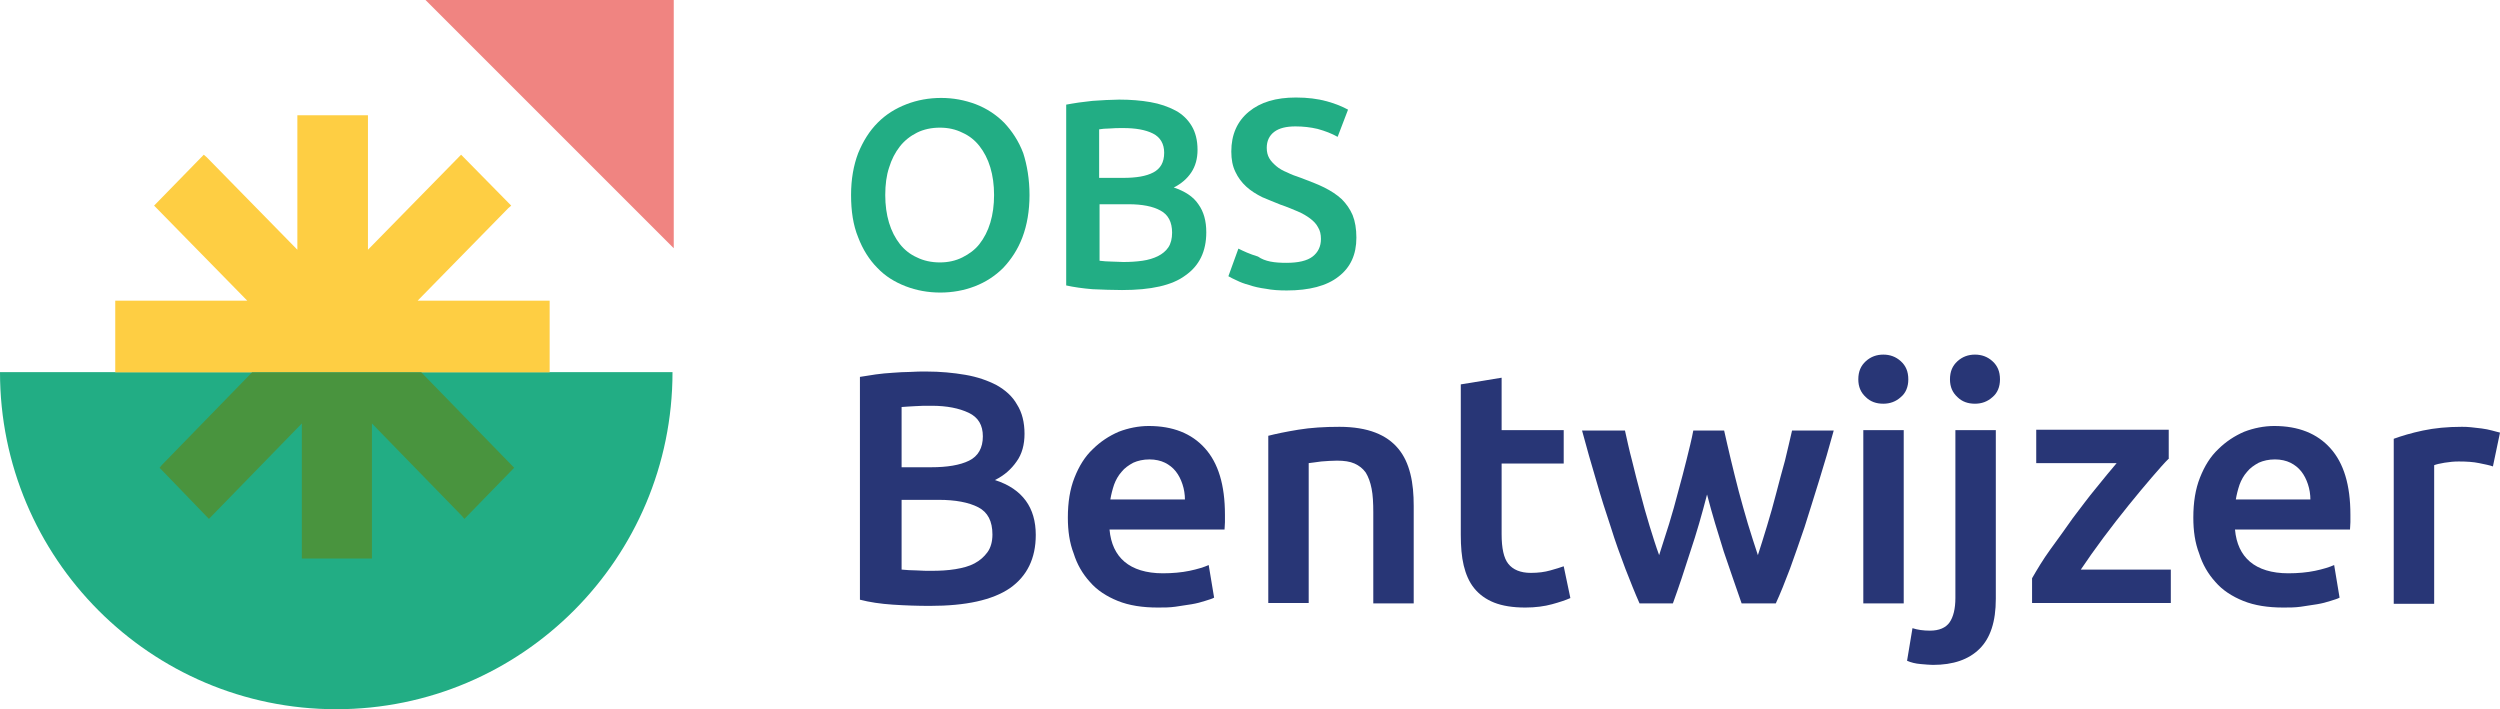
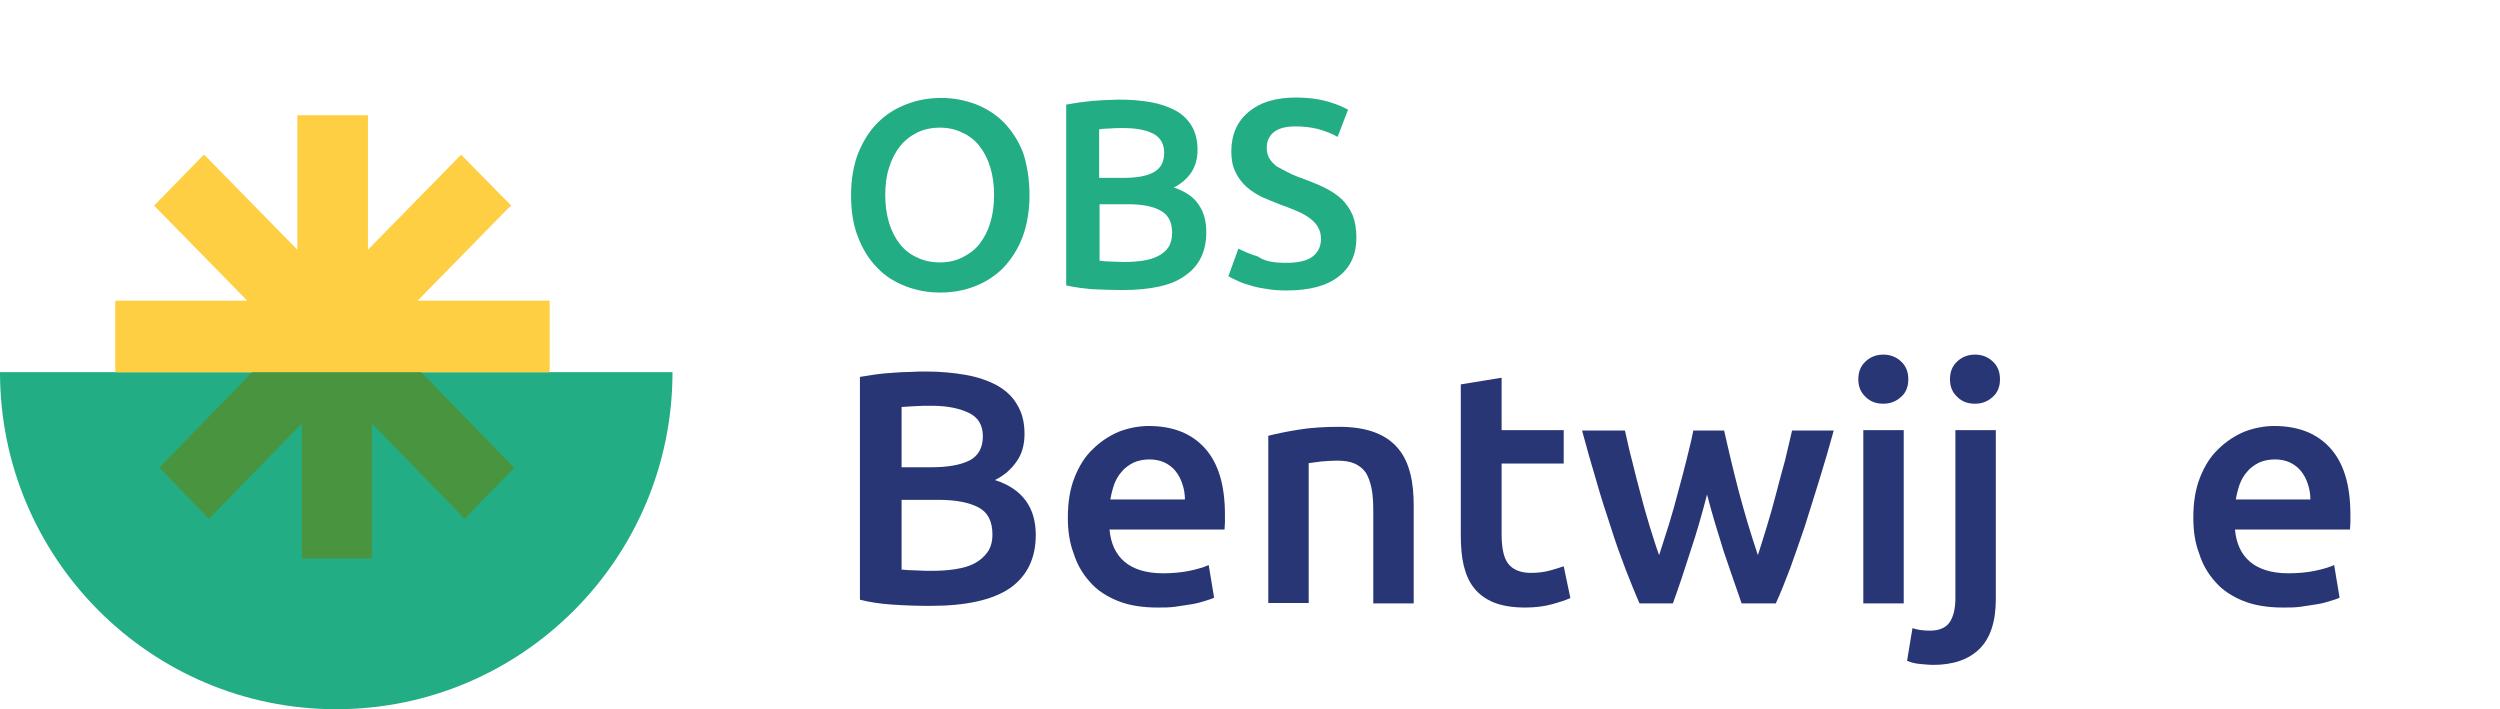
<svg xmlns="http://www.w3.org/2000/svg" width="282px" height="80px" viewBox="0 0 282 80" version="1.1">
  <title>Logo Bentwijzer rgb</title>
  <g id="Page-1" stroke="none" stroke-width="1" fill="none" fill-rule="evenodd">
    <g id="Artboard" fill-rule="nonzero">
      <g id="Logo-Bentwijzer-rgb">
        <path d="M75.859,41.976 C75.859,62.965 58.871,80 37.929,80 C16.988,80 0,62.965 0,41.976 L75.859,41.976 Z" id="Path" fill="#22AD84" />
        <g id="Group" transform="translate(96, 11)">
          <g transform="translate(1, 29)" fill="#283676">
            <path d="M7.896,28.344 C6.533,28.344 5.123,28.298 3.713,28.205 C2.303,28.112 1.081,27.926 0,27.646 L0,2.513 C0.564,2.42 1.128,2.327 1.786,2.234 C2.397,2.141 3.055,2.094 3.713,2.048 C4.371,2.001 5.029,1.955 5.64,1.955 C6.298,1.908 6.909,1.908 7.473,1.908 C9.071,1.908 10.528,2.048 11.892,2.281 C13.255,2.513 14.43,2.932 15.417,3.444 C16.404,4.003 17.203,4.701 17.72,5.632 C18.284,6.516 18.566,7.633 18.566,8.936 C18.566,10.146 18.284,11.217 17.673,12.055 C17.062,12.939 16.263,13.637 15.229,14.149 C16.827,14.661 17.955,15.452 18.707,16.476 C19.459,17.5 19.835,18.803 19.835,20.339 C19.835,22.992 18.848,24.993 16.921,26.343 C14.947,27.693 11.939,28.344 7.896,28.344 Z M4.7,12.706 L8.037,12.706 C9.823,12.706 11.28,12.473 12.315,11.961 C13.349,11.449 13.866,10.519 13.866,9.215 C13.866,7.959 13.349,7.074 12.268,6.562 C11.186,6.051 9.823,5.771 8.084,5.771 C7.379,5.771 6.721,5.771 6.157,5.818 C5.593,5.864 5.123,5.864 4.7,5.911 L4.7,12.706 L4.7,12.706 Z M4.7,16.383 L4.7,24.249 C5.217,24.295 5.781,24.342 6.392,24.342 C7.003,24.388 7.567,24.388 8.037,24.388 C9.024,24.388 9.917,24.342 10.763,24.202 C11.61,24.062 12.315,23.876 12.926,23.551 C13.537,23.225 14.007,22.806 14.383,22.294 C14.759,21.782 14.947,21.084 14.947,20.293 C14.947,18.803 14.43,17.779 13.349,17.221 C12.268,16.662 10.763,16.383 8.883,16.383 L4.7,16.383 L4.7,16.383 Z" id="Shape" />
            <path d="M23.454,18.384 C23.454,16.662 23.689,15.173 24.206,13.87 C24.723,12.566 25.381,11.496 26.274,10.658 C27.12,9.82 28.107,9.169 29.188,8.703 C30.269,8.285 31.444,8.052 32.572,8.052 C35.299,8.052 37.414,8.89 38.918,10.565 C40.422,12.241 41.174,14.707 41.174,18.059 C41.174,18.291 41.174,18.57 41.174,18.896 C41.174,19.222 41.127,19.501 41.127,19.734 L28.154,19.734 C28.295,21.316 28.859,22.527 29.846,23.364 C30.833,24.202 32.29,24.668 34.17,24.668 C35.252,24.668 36.286,24.574 37.179,24.388 C38.072,24.202 38.824,23.969 39.341,23.737 L39.952,27.414 C39.717,27.553 39.341,27.646 38.918,27.786 C38.495,27.926 37.978,28.065 37.414,28.158 C36.85,28.251 36.239,28.344 35.581,28.438 C34.923,28.531 34.264,28.531 33.606,28.531 C31.867,28.531 30.363,28.298 29.094,27.786 C27.825,27.274 26.744,26.576 25.945,25.645 C25.099,24.714 24.488,23.644 24.112,22.434 C23.642,21.223 23.454,19.874 23.454,18.384 Z M36.662,16.383 C36.662,15.778 36.568,15.173 36.38,14.614 C36.192,14.056 35.957,13.59 35.628,13.172 C35.299,12.753 34.876,12.427 34.405,12.194 C33.935,11.961 33.324,11.822 32.666,11.822 C31.961,11.822 31.35,11.961 30.833,12.194 C30.316,12.473 29.846,12.799 29.517,13.218 C29.141,13.637 28.859,14.149 28.671,14.661 C28.483,15.219 28.342,15.778 28.248,16.336 L36.662,16.336 L36.662,16.383 Z" id="Shape" />
            <path d="M46.015,9.169 C46.908,8.936 48.036,8.703 49.446,8.471 C50.856,8.238 52.407,8.145 54.099,8.145 C55.697,8.145 57.06,8.378 58.142,8.797 C59.223,9.215 60.069,9.82 60.727,10.612 C61.385,11.403 61.808,12.334 62.09,13.451 C62.372,14.568 62.466,15.778 62.466,17.081 L62.466,28.065 L57.907,28.065 L57.907,17.779 C57.907,16.755 57.86,15.824 57.718,15.126 C57.577,14.382 57.342,13.777 57.06,13.311 C56.731,12.846 56.308,12.52 55.791,12.287 C55.274,12.055 54.616,11.961 53.817,11.961 C53.253,11.961 52.642,12.008 52.031,12.055 C51.42,12.148 50.95,12.194 50.621,12.241 L50.621,28.019 L46.062,28.019 L46.062,9.169 L46.015,9.169 Z" id="Path" />
            <path d="M67.824,3.351 L72.383,2.606 L72.383,8.517 L79.386,8.517 L79.386,12.287 L72.383,12.287 L72.383,20.246 C72.383,21.828 72.618,22.945 73.135,23.597 C73.652,24.249 74.498,24.621 75.673,24.621 C76.519,24.621 77.224,24.528 77.882,24.342 C78.54,24.156 79.01,24.016 79.386,23.876 L80.138,27.46 C79.621,27.693 78.916,27.926 78.07,28.158 C77.224,28.391 76.19,28.531 75.062,28.531 C73.652,28.531 72.477,28.344 71.537,27.972 C70.597,27.6 69.845,27.041 69.281,26.343 C68.717,25.645 68.341,24.761 68.106,23.783 C67.871,22.806 67.777,21.642 67.777,20.339 L67.777,3.351 L67.824,3.351 Z" id="Path" />
            <path d="M95.555,15.778 C94.991,17.965 94.38,20.106 93.675,22.201 C93.017,24.295 92.359,26.25 91.701,28.065 L87.941,28.065 C87.424,26.902 86.907,25.598 86.343,24.156 C85.779,22.666 85.215,21.13 84.698,19.455 C84.134,17.779 83.57,16.011 83.053,14.195 C82.489,12.334 81.972,10.472 81.455,8.564 L86.296,8.564 C86.531,9.588 86.766,10.751 87.095,11.961 C87.377,13.172 87.706,14.382 88.035,15.638 C88.364,16.895 88.693,18.105 89.069,19.315 C89.445,20.525 89.774,21.596 90.15,22.62 C90.526,21.456 90.902,20.293 91.278,19.082 C91.654,17.872 91.983,16.662 92.312,15.406 C92.641,14.195 92.97,12.985 93.252,11.822 C93.534,10.658 93.816,9.588 94.004,8.564 L97.482,8.564 C97.717,9.588 97.952,10.658 98.234,11.822 C98.516,12.985 98.798,14.149 99.127,15.406 C99.456,16.616 99.785,17.826 100.161,19.082 C100.537,20.293 100.913,21.503 101.289,22.62 C101.618,21.642 101.947,20.525 102.323,19.315 C102.699,18.105 103.028,16.895 103.357,15.638 C103.686,14.382 104.015,13.125 104.345,11.961 C104.627,10.751 104.909,9.634 105.144,8.564 L109.844,8.564 C109.327,10.472 108.763,12.38 108.199,14.195 C107.635,16.057 107.071,17.779 106.554,19.455 C105.99,21.13 105.426,22.713 104.909,24.156 C104.345,25.645 103.827,26.948 103.31,28.065 L99.456,28.065 C98.798,26.203 98.14,24.249 97.435,22.201 C96.777,20.106 96.119,17.965 95.555,15.778 Z" id="Path" />
            <path d="M118.257,2.793 C118.257,3.63 117.975,4.328 117.411,4.794 C116.847,5.306 116.189,5.539 115.437,5.539 C114.638,5.539 113.98,5.306 113.463,4.794 C112.899,4.282 112.617,3.63 112.617,2.793 C112.617,1.908 112.899,1.257 113.463,0.745 C114.027,0.233 114.685,0 115.437,0 C116.189,0 116.847,0.233 117.411,0.745 C117.975,1.257 118.257,1.908 118.257,2.793 Z M117.74,28.065 L113.181,28.065 L113.181,8.517 L117.74,8.517 L117.74,28.065 Z" id="Shape" />
            <path d="M121.03,35 C120.701,35 120.231,34.953 119.667,34.907 C119.056,34.86 118.539,34.721 118.116,34.535 L118.727,30.858 C119.291,31.044 119.949,31.137 120.701,31.137 C121.735,31.137 122.487,30.811 122.91,30.206 C123.333,29.601 123.568,28.67 123.568,27.46 L123.568,8.517 L128.128,8.517 L128.128,27.553 C128.128,30.113 127.517,31.975 126.294,33.185 C125.072,34.395 123.333,35 121.03,35 Z M128.598,2.793 C128.598,3.63 128.316,4.328 127.752,4.794 C127.188,5.306 126.529,5.539 125.777,5.539 C124.978,5.539 124.32,5.306 123.803,4.794 C123.239,4.282 122.957,3.63 122.957,2.793 C122.957,1.908 123.239,1.257 123.803,0.745 C124.367,0.233 125.025,0 125.777,0 C126.529,0 127.188,0.233 127.752,0.745 C128.316,1.257 128.598,1.908 128.598,2.793 Z" id="Shape" />
-             <path d="M147.68,11.682 C147.163,12.194 146.505,12.939 145.706,13.87 C144.907,14.801 144.014,15.871 143.074,17.035 C142.134,18.198 141.194,19.408 140.254,20.665 C139.314,21.922 138.468,23.132 137.716,24.249 L147.868,24.249 L147.868,28.019 L132.217,28.019 L132.217,25.226 C132.781,24.249 133.439,23.132 134.285,21.968 C135.131,20.805 135.977,19.641 136.823,18.431 C137.716,17.267 138.562,16.104 139.455,15.033 C140.301,13.963 141.1,13.032 141.758,12.241 L132.687,12.241 L132.687,8.471 L147.633,8.471 L147.633,11.682 L147.68,11.682 Z" id="Path" />
            <path d="M150.407,18.384 C150.407,16.662 150.642,15.173 151.159,13.87 C151.676,12.566 152.334,11.496 153.227,10.658 C154.073,9.82 155.06,9.169 156.141,8.703 C157.222,8.285 158.397,8.052 159.525,8.052 C162.251,8.052 164.366,8.89 165.87,10.565 C167.374,12.241 168.126,14.707 168.126,18.059 C168.126,18.291 168.126,18.57 168.126,18.896 C168.126,19.222 168.079,19.501 168.079,19.734 L155.107,19.734 C155.248,21.316 155.812,22.527 156.799,23.364 C157.786,24.202 159.243,24.668 161.123,24.668 C162.204,24.668 163.238,24.574 164.131,24.388 C165.024,24.202 165.776,23.969 166.293,23.737 L166.904,27.414 C166.669,27.553 166.293,27.646 165.87,27.786 C165.447,27.926 164.93,28.065 164.366,28.158 C163.802,28.251 163.191,28.344 162.533,28.438 C161.875,28.531 161.217,28.531 160.559,28.531 C158.82,28.531 157.316,28.298 156.047,27.786 C154.778,27.274 153.697,26.576 152.898,25.645 C152.052,24.714 151.441,23.644 151.065,22.434 C150.595,21.223 150.407,19.874 150.407,18.384 Z M163.614,16.383 C163.614,15.778 163.52,15.173 163.332,14.614 C163.144,14.056 162.909,13.59 162.58,13.172 C162.251,12.753 161.828,12.427 161.358,12.194 C160.888,11.961 160.277,11.822 159.619,11.822 C158.914,11.822 158.303,11.961 157.786,12.194 C157.269,12.473 156.799,12.799 156.47,13.218 C156.094,13.637 155.812,14.149 155.624,14.661 C155.436,15.219 155.295,15.778 155.201,16.336 L163.614,16.336 L163.614,16.383 Z" id="Shape" />
-             <path d="M184.201,12.613 C183.825,12.473 183.308,12.38 182.65,12.241 C181.992,12.101 181.193,12.055 180.347,12.055 C179.83,12.055 179.313,12.101 178.749,12.194 C178.185,12.287 177.809,12.38 177.574,12.473 L177.574,28.112 L173.014,28.112 L173.014,9.495 C173.908,9.169 174.989,8.843 176.305,8.564 C177.621,8.285 179.078,8.145 180.676,8.145 C180.958,8.145 181.334,8.145 181.71,8.191 C182.133,8.238 182.509,8.285 182.932,8.331 C183.355,8.378 183.731,8.471 184.107,8.564 C184.483,8.657 184.765,8.75 185,8.797 L184.201,12.613 Z" id="Path" />
          </g>
          <g transform="translate(-0, 0)" fill="#22AD84">
            <path d="M20.129,11 C20.129,12.794 19.847,14.399 19.329,15.768 C18.812,17.137 18.059,18.27 17.166,19.215 C16.272,20.112 15.191,20.82 13.968,21.292 C12.745,21.764 11.428,22 10.064,22 C8.7,22 7.384,21.764 6.161,21.292 C4.938,20.82 3.856,20.159 2.963,19.215 C2.069,18.318 1.317,17.137 0.8,15.768 C0.235,14.399 0,12.794 0,11 C0,9.206 0.282,7.648 0.8,6.279 C1.364,4.91 2.069,3.777 3.01,2.833 C3.95,1.888 5.032,1.227 6.255,0.755 C7.478,0.283 8.795,0.047 10.158,0.047 C11.522,0.047 12.792,0.283 14.062,0.755 C15.285,1.227 16.366,1.936 17.26,2.833 C18.153,3.777 18.906,4.91 19.423,6.279 C19.847,7.601 20.129,9.206 20.129,11 Z M3.856,11 C3.856,12.133 3.998,13.172 4.28,14.116 C4.562,15.06 4.985,15.863 5.502,16.524 C6.02,17.185 6.678,17.704 7.431,18.034 C8.183,18.412 9.077,18.601 10.017,18.601 C10.958,18.601 11.804,18.412 12.557,18.034 C13.309,17.657 13.968,17.185 14.485,16.524 C15.002,15.863 15.426,15.06 15.708,14.116 C15.99,13.172 16.131,12.133 16.131,11 C16.131,9.867 15.99,8.828 15.708,7.884 C15.426,6.94 15.002,6.137 14.485,5.476 C13.968,4.815 13.309,4.296 12.557,3.966 C11.804,3.588 10.958,3.399 10.017,3.399 C9.077,3.399 8.183,3.588 7.431,3.966 C6.678,4.343 6.02,4.863 5.502,5.524 C4.985,6.185 4.562,6.987 4.28,7.931 C3.998,8.781 3.856,9.82 3.856,11 Z" id="Shape" />
            <path d="M30.569,21.717 C29.488,21.717 28.359,21.67 27.23,21.622 C26.101,21.528 25.114,21.386 24.267,21.197 L24.267,0.803 C24.691,0.708 25.161,0.661 25.678,0.567 C26.196,0.519 26.713,0.425 27.23,0.378 C27.748,0.33 28.265,0.33 28.782,0.283 C29.3,0.283 29.77,0.236 30.24,0.236 C31.51,0.236 32.686,0.33 33.767,0.519 C34.849,0.708 35.79,1.039 36.589,1.464 C37.389,1.888 38,2.502 38.423,3.21 C38.847,3.918 39.082,4.815 39.082,5.901 C39.082,6.893 38.847,7.742 38.376,8.451 C37.906,9.159 37.248,9.725 36.401,10.15 C37.671,10.575 38.611,11.189 39.176,12.039 C39.787,12.888 40.069,13.927 40.069,15.202 C40.069,17.373 39.27,18.979 37.718,20.064 C36.213,21.197 33.814,21.717 30.569,21.717 Z M28.03,9.064 L30.71,9.064 C32.168,9.064 33.297,8.876 34.097,8.451 C34.896,8.026 35.319,7.318 35.319,6.232 C35.319,5.24 34.896,4.485 34.05,4.06 C33.203,3.635 32.074,3.446 30.71,3.446 C30.146,3.446 29.629,3.446 29.158,3.494 C28.688,3.494 28.312,3.541 27.983,3.588 L27.983,9.064 L28.03,9.064 Z M28.03,12.039 L28.03,18.412 C28.453,18.459 28.923,18.506 29.394,18.506 C29.864,18.506 30.334,18.554 30.71,18.554 C31.51,18.554 32.215,18.506 32.874,18.412 C33.532,18.318 34.144,18.129 34.614,17.893 C35.084,17.657 35.507,17.326 35.79,16.901 C36.072,16.476 36.213,15.91 36.213,15.249 C36.213,14.069 35.79,13.219 34.896,12.747 C34.05,12.275 32.827,12.039 31.322,12.039 L28.03,12.039 L28.03,12.039 Z" id="Shape" />
-             <path d="M49.099,18.648 C50.463,18.648 51.45,18.412 52.062,17.94 C52.673,17.468 53.002,16.807 53.002,15.957 C53.002,15.438 52.908,15.013 52.673,14.635 C52.485,14.258 52.156,13.927 51.78,13.644 C51.403,13.361 50.933,13.077 50.369,12.841 C49.804,12.605 49.146,12.322 48.441,12.086 C47.735,11.803 47.03,11.519 46.371,11.236 C45.713,10.906 45.101,10.528 44.584,10.056 C44.067,9.584 43.644,9.017 43.361,8.403 C43.032,7.742 42.891,6.987 42.891,6.09 C42.891,4.202 43.55,2.691 44.866,1.605 C46.183,0.519 47.923,0 50.181,0 C51.498,0 52.626,0.142 53.661,0.425 C54.696,0.708 55.448,1.039 56.059,1.369 L54.884,4.438 C54.225,4.06 53.473,3.777 52.626,3.541 C51.827,3.352 50.98,3.258 50.134,3.258 C49.099,3.258 48.3,3.446 47.735,3.871 C47.171,4.296 46.889,4.91 46.889,5.665 C46.889,6.137 46.983,6.515 47.171,6.845 C47.359,7.176 47.641,7.459 47.97,7.742 C48.3,8.026 48.723,8.262 49.193,8.451 C49.663,8.687 50.181,8.876 50.745,9.064 C51.733,9.442 52.626,9.773 53.379,10.15 C54.131,10.528 54.79,10.953 55.354,11.472 C55.871,11.991 56.295,12.605 56.577,13.266 C56.859,13.974 57,14.824 57,15.815 C57,17.704 56.342,19.167 54.978,20.206 C53.661,21.245 51.686,21.764 49.146,21.764 C48.3,21.764 47.5,21.717 46.795,21.575 C46.089,21.481 45.431,21.339 44.913,21.15 C44.349,21.009 43.879,20.82 43.502,20.631 C43.079,20.442 42.797,20.3 42.562,20.159 L43.691,17.043 C44.255,17.326 44.96,17.657 45.901,17.94 C46.7,18.506 47.782,18.648 49.099,18.648 Z" id="Path" />
+             <path d="M49.099,18.648 C50.463,18.648 51.45,18.412 52.062,17.94 C52.673,17.468 53.002,16.807 53.002,15.957 C53.002,15.438 52.908,15.013 52.673,14.635 C52.485,14.258 52.156,13.927 51.78,13.644 C51.403,13.361 50.933,13.077 50.369,12.841 C49.804,12.605 49.146,12.322 48.441,12.086 C47.735,11.803 47.03,11.519 46.371,11.236 C45.713,10.906 45.101,10.528 44.584,10.056 C44.067,9.584 43.644,9.017 43.361,8.403 C43.032,7.742 42.891,6.987 42.891,6.09 C42.891,4.202 43.55,2.691 44.866,1.605 C46.183,0.519 47.923,0 50.181,0 C51.498,0 52.626,0.142 53.661,0.425 C54.696,0.708 55.448,1.039 56.059,1.369 L54.884,4.438 C54.225,4.06 53.473,3.777 52.626,3.541 C51.827,3.352 50.98,3.258 50.134,3.258 C49.099,3.258 48.3,3.446 47.735,3.871 C47.171,4.296 46.889,4.91 46.889,5.665 C46.889,6.137 46.983,6.515 47.171,6.845 C47.359,7.176 47.641,7.459 47.97,7.742 C49.663,8.687 50.181,8.876 50.745,9.064 C51.733,9.442 52.626,9.773 53.379,10.15 C54.131,10.528 54.79,10.953 55.354,11.472 C55.871,11.991 56.295,12.605 56.577,13.266 C56.859,13.974 57,14.824 57,15.815 C57,17.704 56.342,19.167 54.978,20.206 C53.661,21.245 51.686,21.764 49.146,21.764 C48.3,21.764 47.5,21.717 46.795,21.575 C46.089,21.481 45.431,21.339 44.913,21.15 C44.349,21.009 43.879,20.82 43.502,20.631 C43.079,20.442 42.797,20.3 42.562,20.159 L43.691,17.043 C44.255,17.326 44.96,17.657 45.901,17.94 C46.7,18.506 47.782,18.648 49.099,18.648 Z" id="Path" />
          </g>
        </g>
        <g id="Group" transform="translate(13, 0)">
          <polygon id="Path" fill="#FECE43" points="49 33.913 34.112 33.913 44.336 23.48 44.665 23.193 39.012 17.45 28.505 28.17 28.505 13 20.542 13 20.542 28.17 10.318 17.738 9.988 17.45 4.382 23.193 14.888 33.913 0 33.913 0 42 49 42" />
-           <polygon id="Path" fill="#F08481" points="63 0 35 0 63 28" />
          <polygon id="Path" fill="#49943E" points="15.433 42 5.281 52.428 5 52.764 10.567 58.531 21.047 47.767 21.047 63 28.953 63 28.953 47.767 39.105 58.195 39.386 58.531 45 52.764 34.52 42" />
        </g>
      </g>
    </g>
  </g>
</svg>